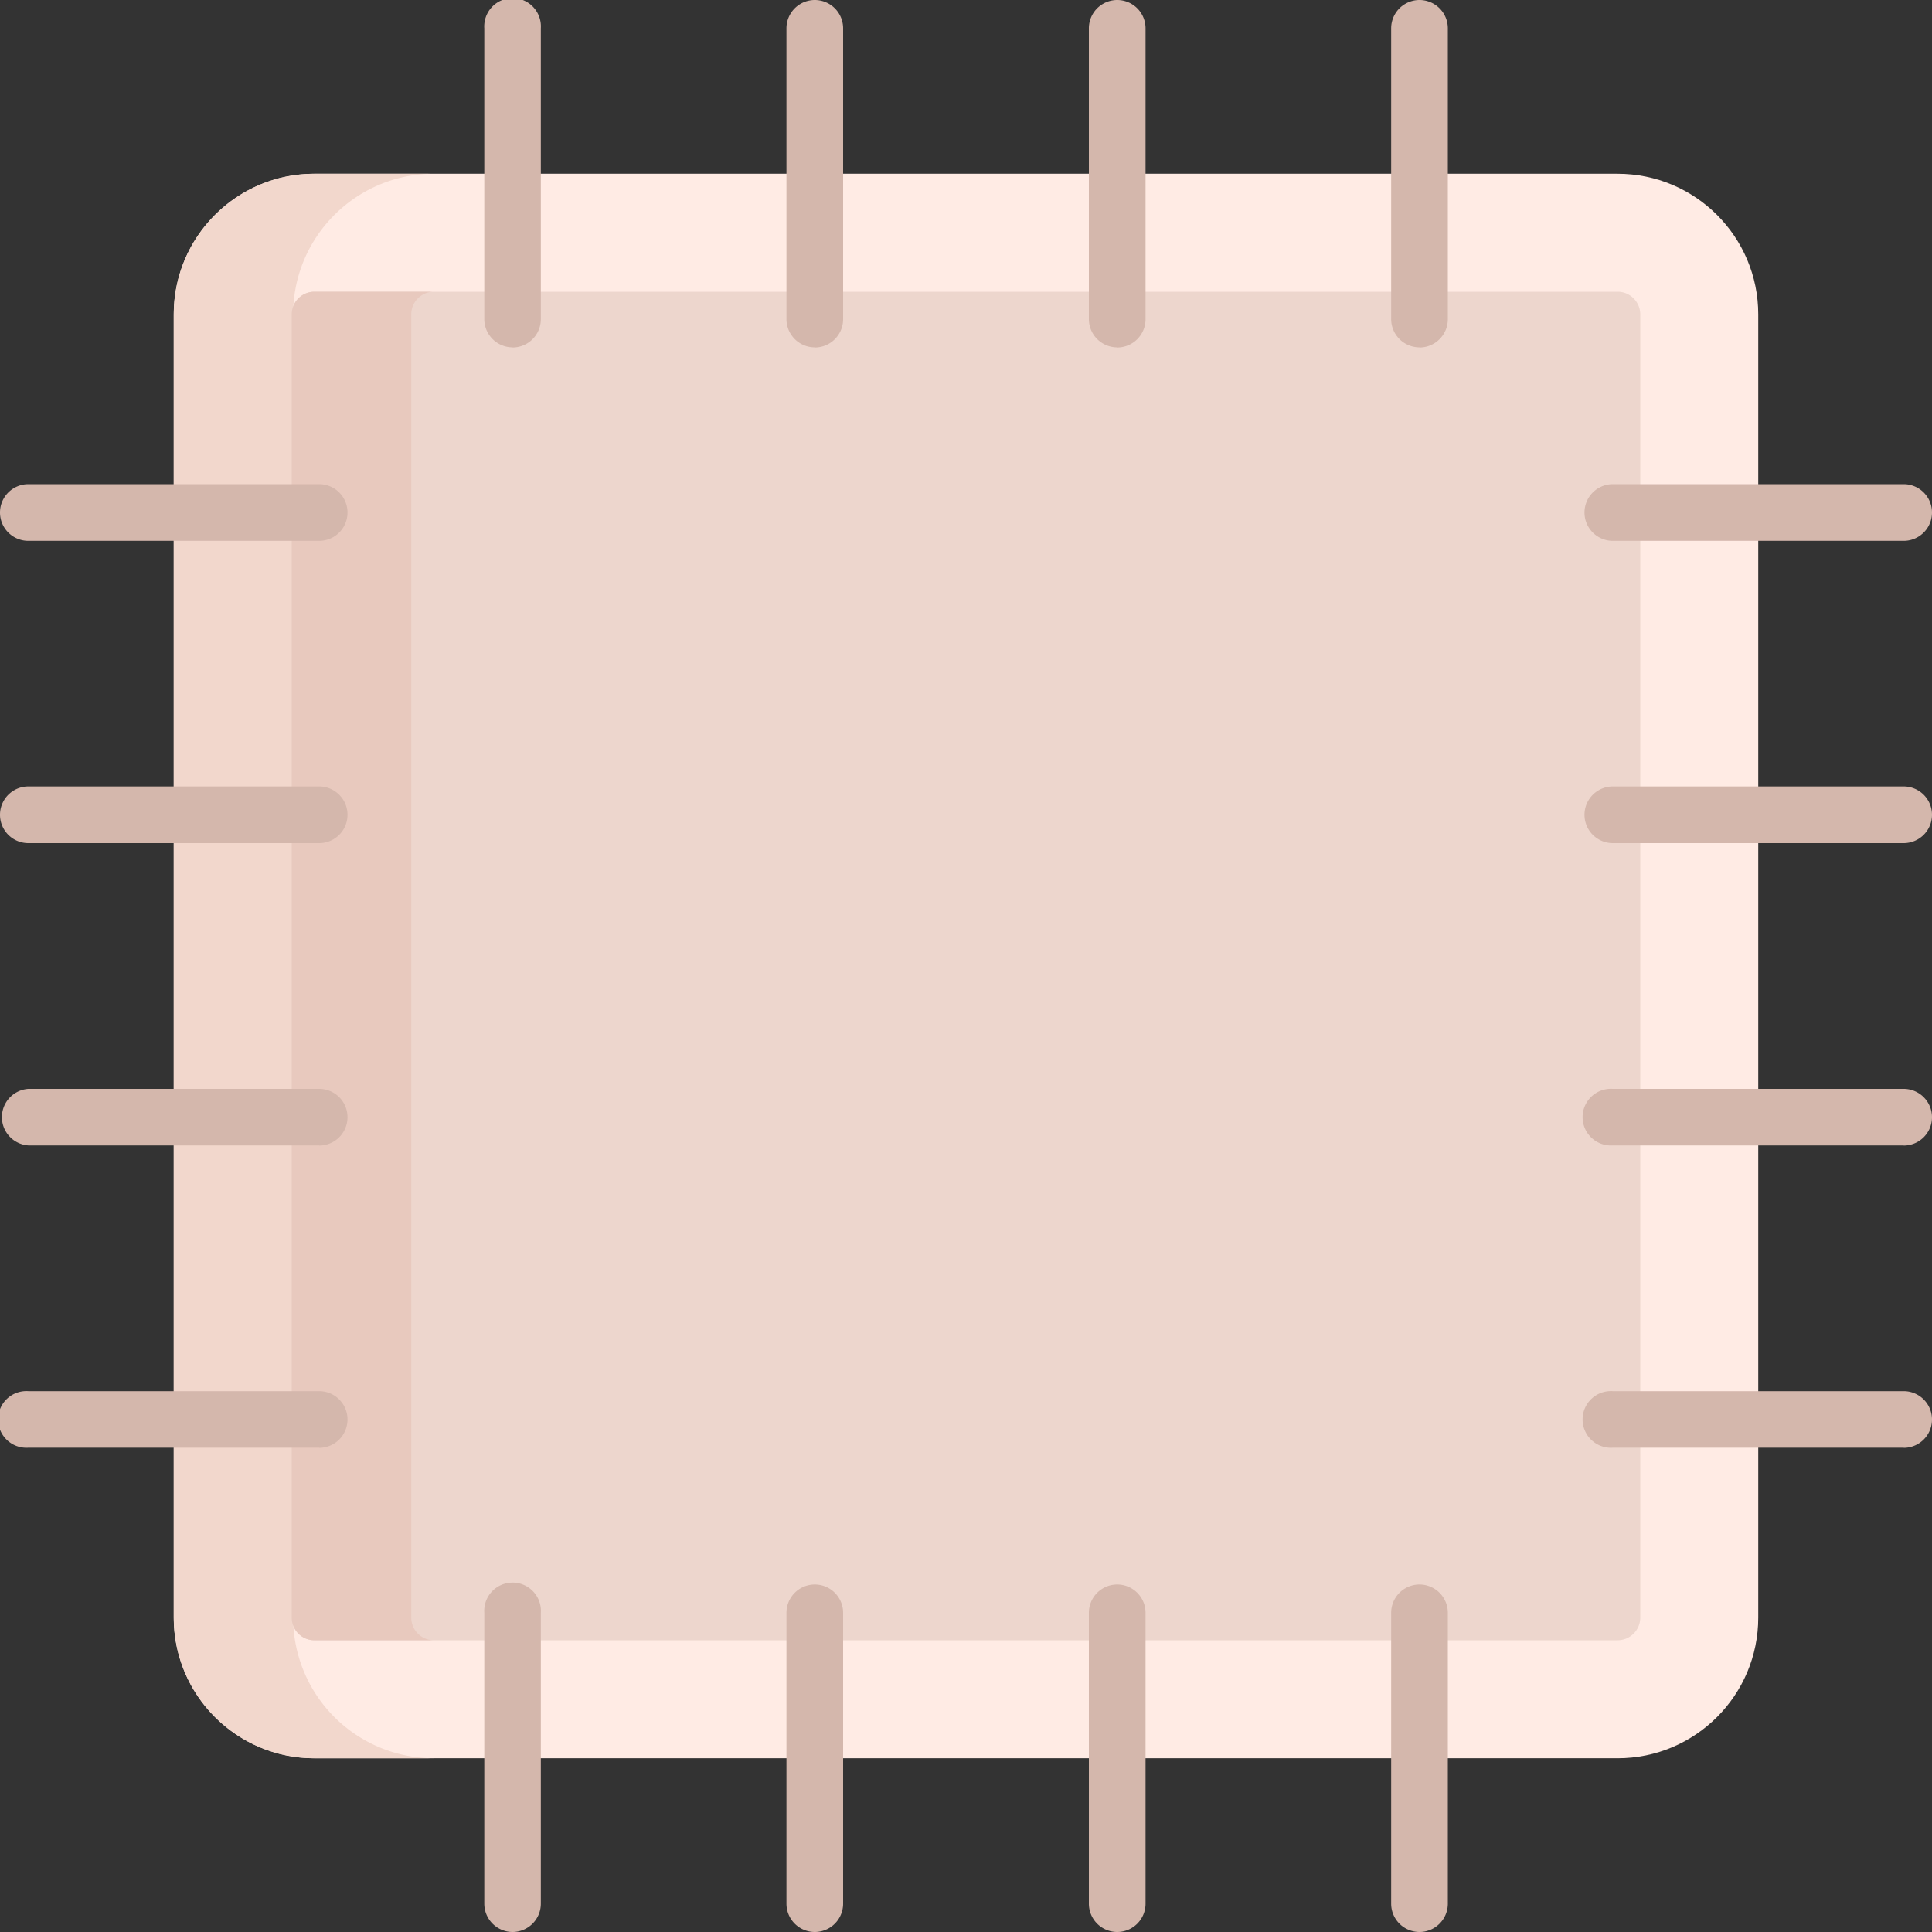
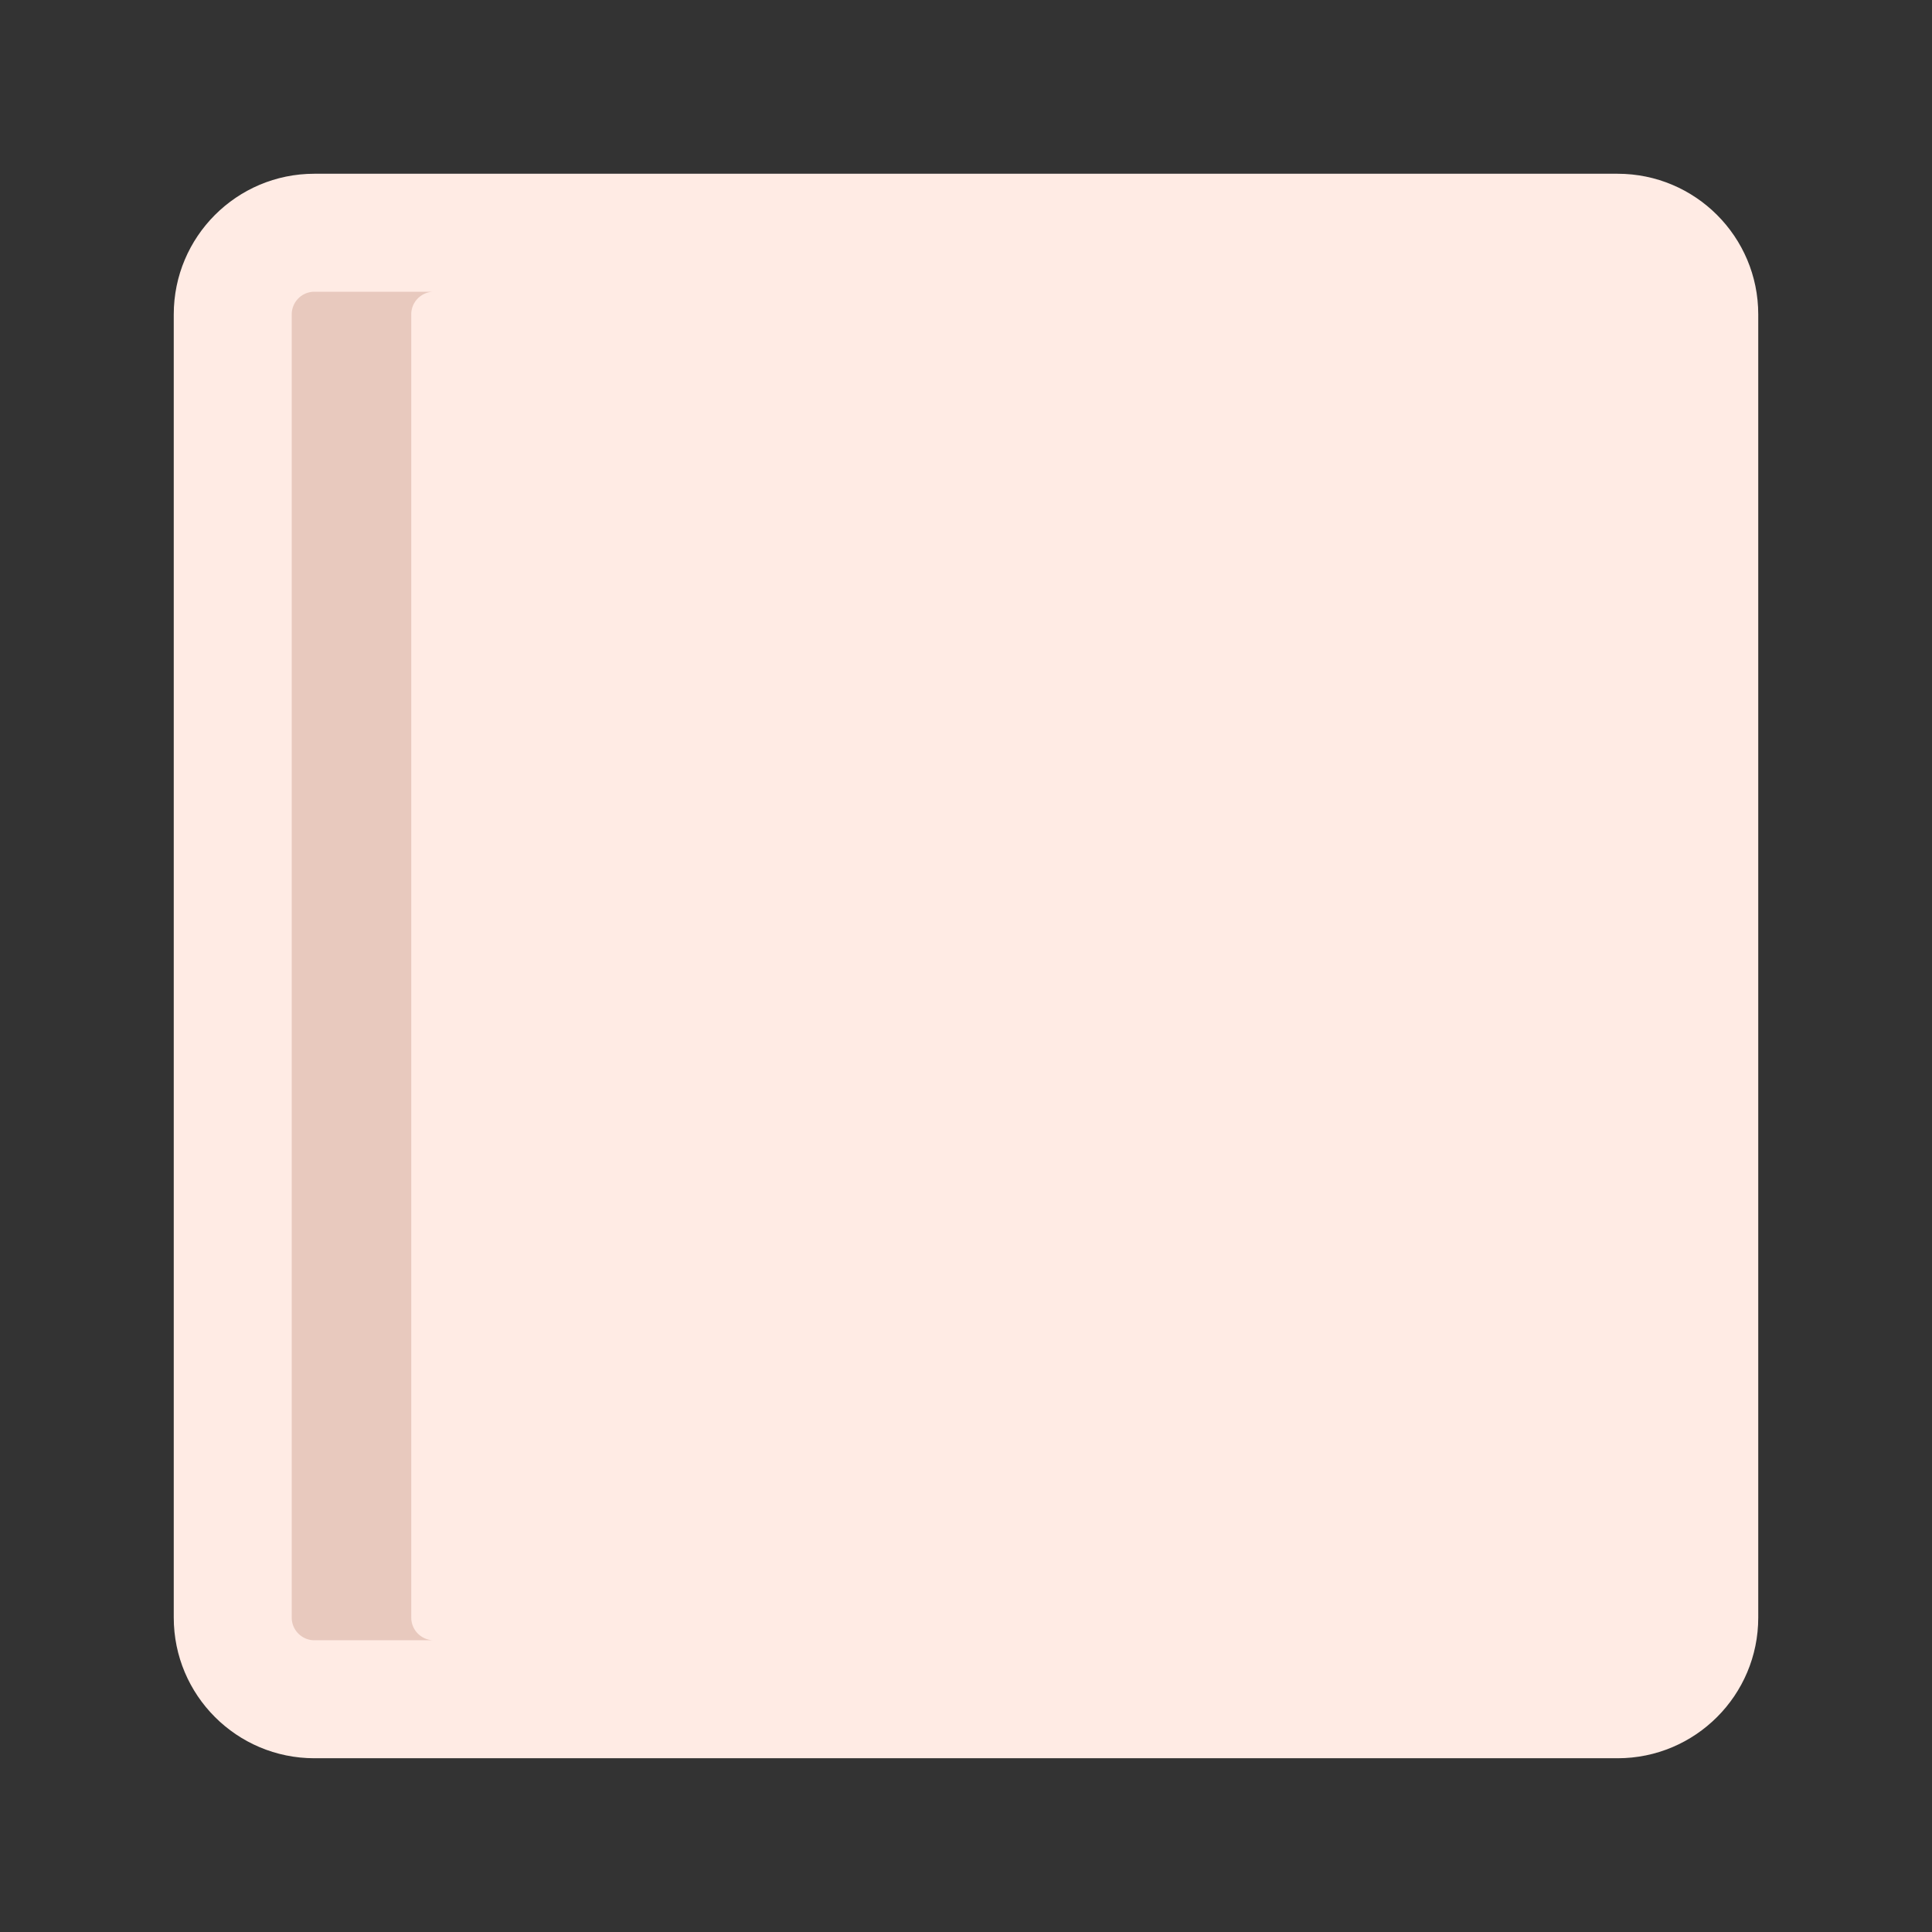
<svg xmlns="http://www.w3.org/2000/svg" width="15" height="15">
  <rect width="100%" height="100%" fill="#333333" stroke="none" />
  <g fill-rule="nonzero" fill="none">
    <path d="M12.56 1.349H2.44c-.602 0-1.091.489-1.091 1.092v10.118c0 .603.489 1.092 1.092 1.092h10.118c.603 0 1.092-.489 1.092-1.092V2.441c0-.603-.489-1.092-1.092-1.092z" fill="#FFEBE4" />
-     <path d="M2.276 12.56V2.44c0-.602.49-1.091 1.092-1.091h-.927c-.603 0-1.092.489-1.092 1.092v10.118c0 .603.489 1.092 1.092 1.092h.927a1.092 1.092 0 0 1-1.092-1.092z" fill="#F2D7CC" />
-     <path d="M12.735 12.56a.176.176 0 0 1-.176.175H2.441a.176.176 0 0 1-.176-.176V2.441c0-.097.079-.176.176-.176h10.118c.097 0 .176.079.176.176v10.118z" fill="#EDD6CD" />
    <path d="M3.193 12.56V2.44c0-.096.079-.175.175-.175h-.927a.176.176 0 0 0-.176.176v10.118c0 .097.079.176.176.176h.927a.176.176 0 0 1-.175-.176z" fill="#E8C9BE" />
-     <path d="M3.98 2.697a.22.22 0 0 1-.22-.22V.22a.22.22 0 1 1 .439 0v2.258a.22.22 0 0 1-.22.22zM6.326 2.697a.22.22 0 0 1-.22-.22V.22a.22.22 0 1 1 .44 0v2.258a.22.22 0 0 1-.22.22zM8.674 2.697a.22.22 0 0 1-.22-.22V.22a.22.22 0 1 1 .44 0v2.258a.22.22 0 0 1-.22.22zM11.02 2.697a.22.22 0 0 1-.219-.22V.22a.22.22 0 1 1 .44 0v2.258a.22.22 0 0 1-.22.22zM3.98 15a.22.22 0 0 1-.22-.22v-2.258a.22.22 0 1 1 .439 0v2.258a.22.22 0 0 1-.22.22zM6.326 15a.22.22 0 0 1-.22-.22v-2.258a.22.22 0 1 1 .44 0v2.258a.22.22 0 0 1-.22.22zM8.674 15a.22.22 0 0 1-.22-.22v-2.258a.22.22 0 1 1 .44 0v2.258a.22.22 0 0 1-.22.22zM11.02 15a.22.22 0 0 1-.219-.22v-2.258a.22.22 0 1 1 .44 0v2.258a.22.22 0 0 1-.22.22zM2.478 11.24H.22a.22.22 0 1 1 0-.439h2.258a.22.22 0 1 1 0 .44zM2.478 8.893H.22a.22.22 0 0 1 0-.439h2.258a.22.22 0 1 1 0 .44zM2.478 6.546H.22a.22.22 0 1 1 0-.44h2.258a.22.22 0 1 1 0 .44zM2.478 4.199H.22a.22.22 0 0 1 0-.44h2.258a.22.22 0 1 1 0 .44zM14.78 11.24h-2.258a.22.22 0 1 1 0-.439h2.258a.22.22 0 0 1 0 .44zM14.78 8.893h-2.258a.22.22 0 1 1 0-.439h2.258a.22.22 0 1 1 0 .44zM14.78 6.546h-2.258a.22.22 0 1 1 0-.44h2.258a.22.22 0 0 1 0 .44zM14.78 4.199h-2.258a.22.22 0 1 1 0-.44h2.258a.22.22 0 1 1 0 .44z" fill="#D4B7AC" />
  </g>
</svg>